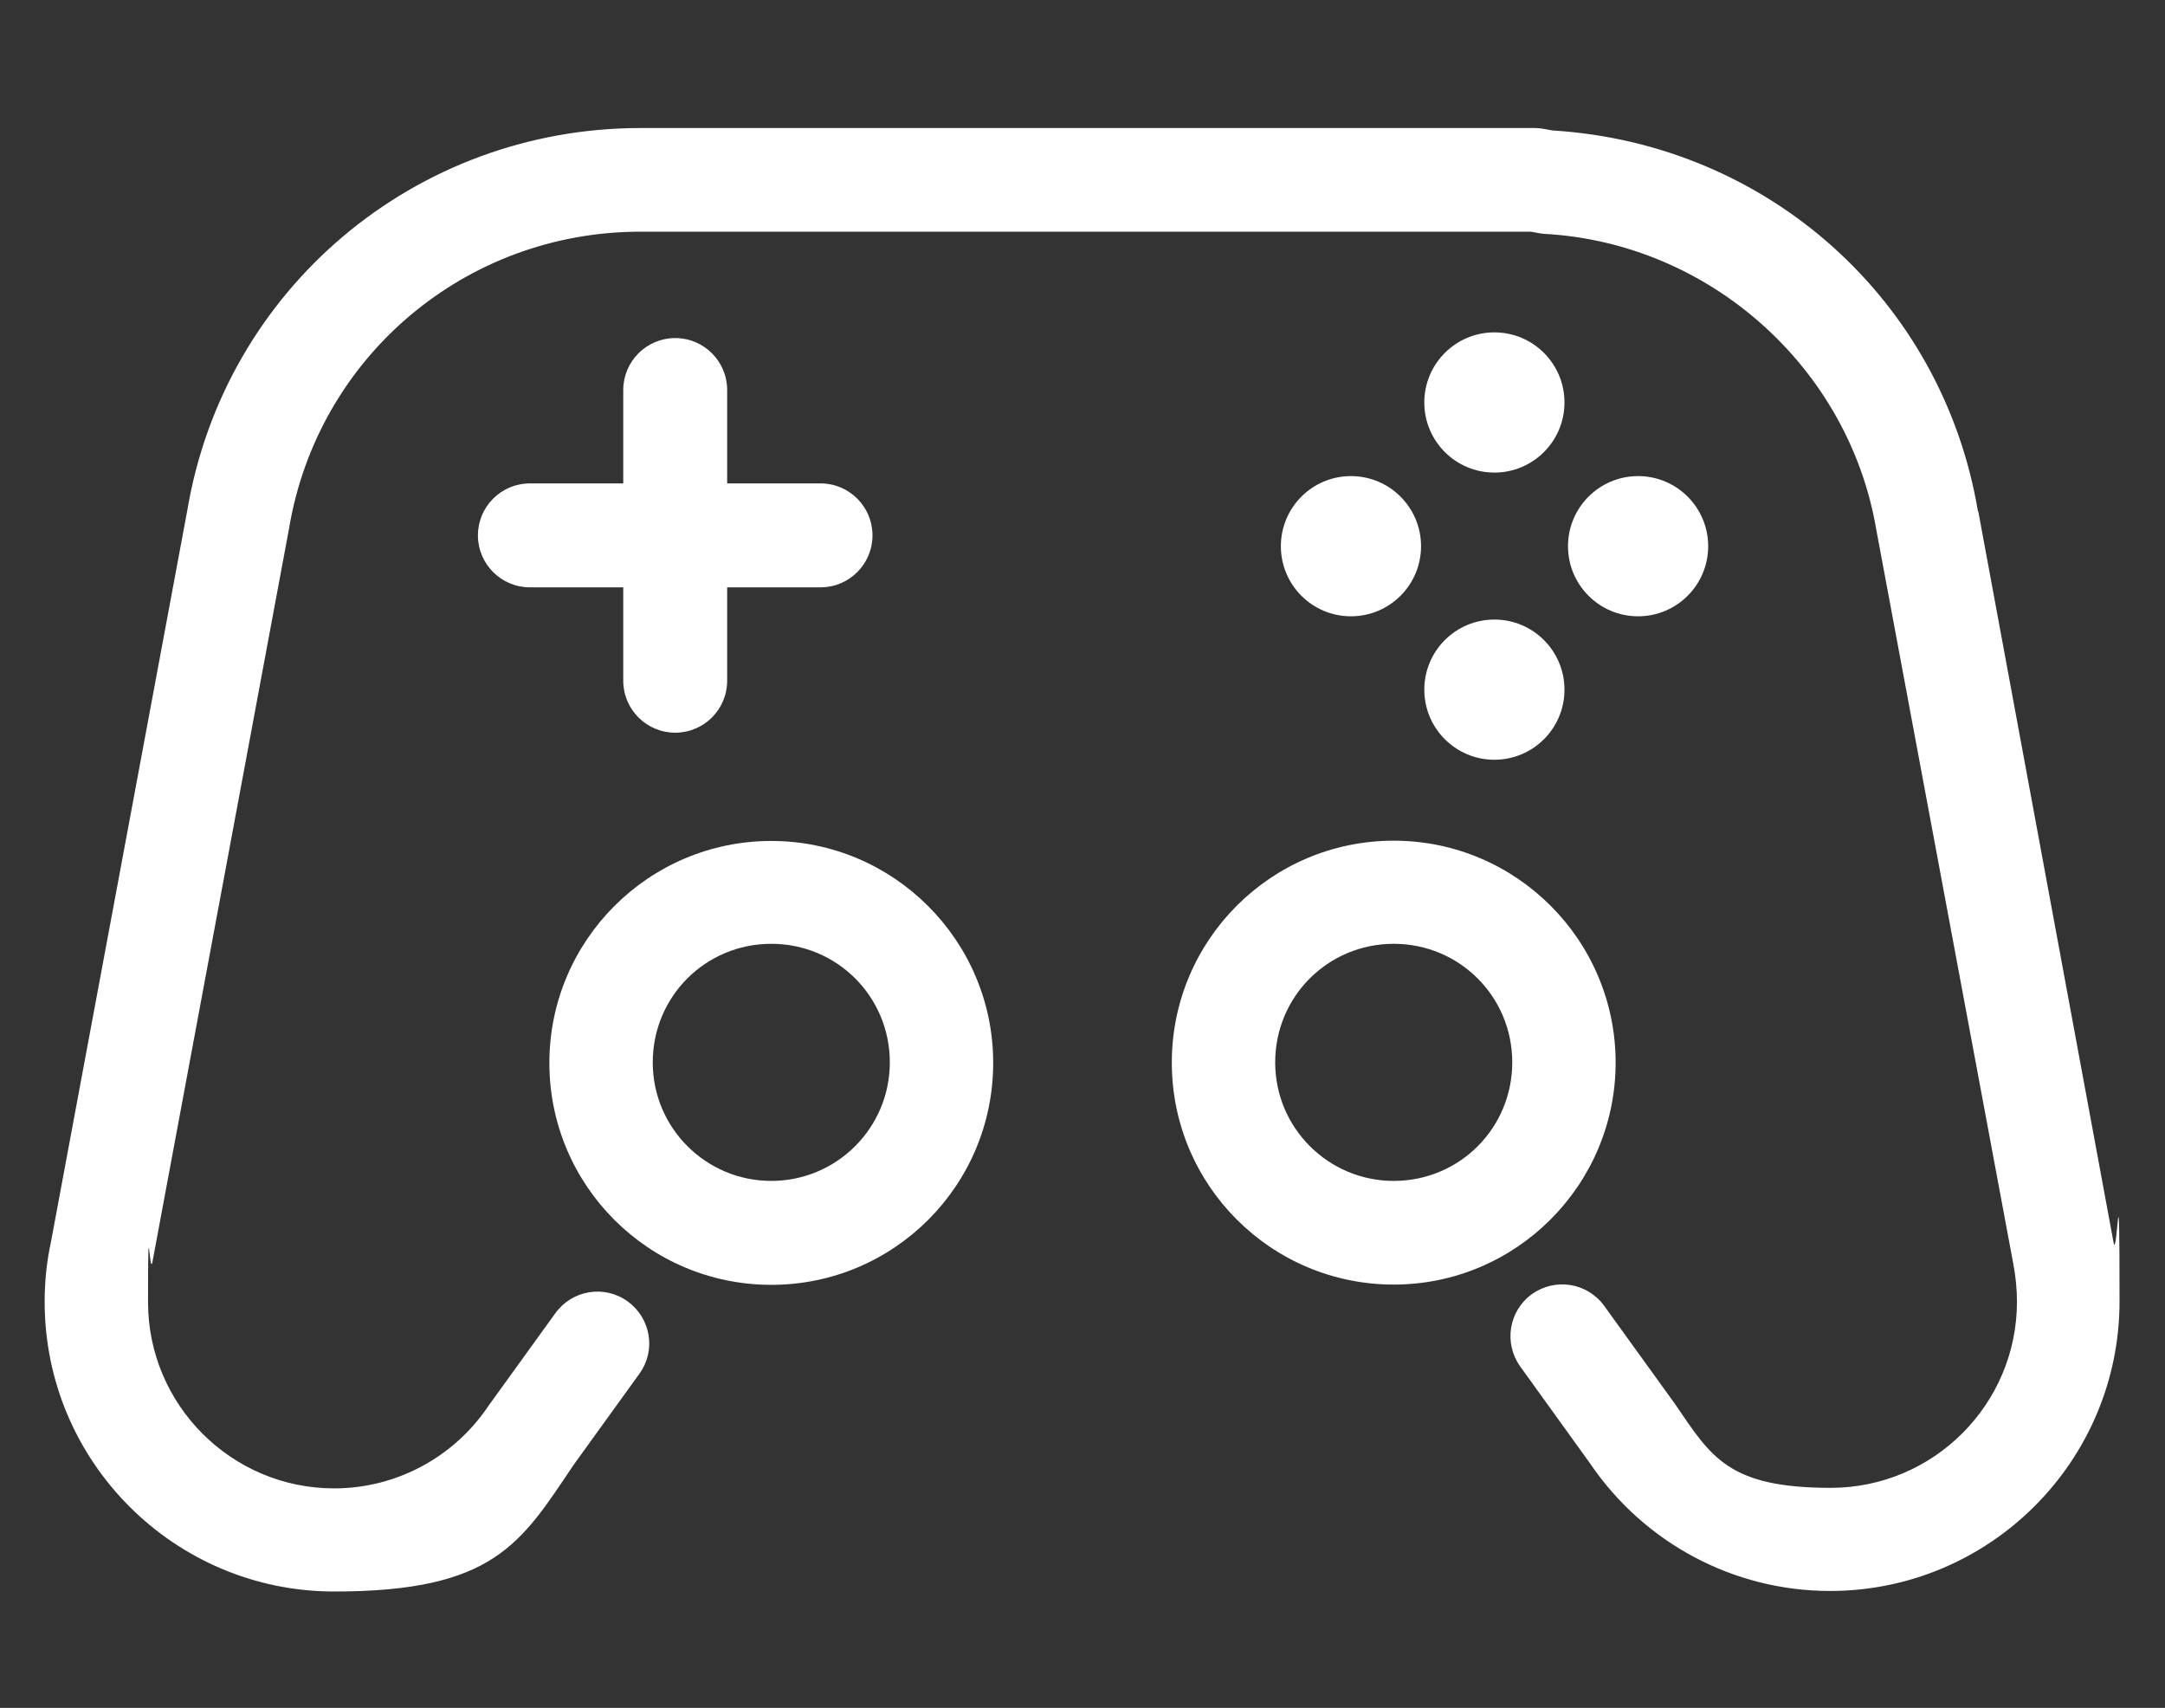
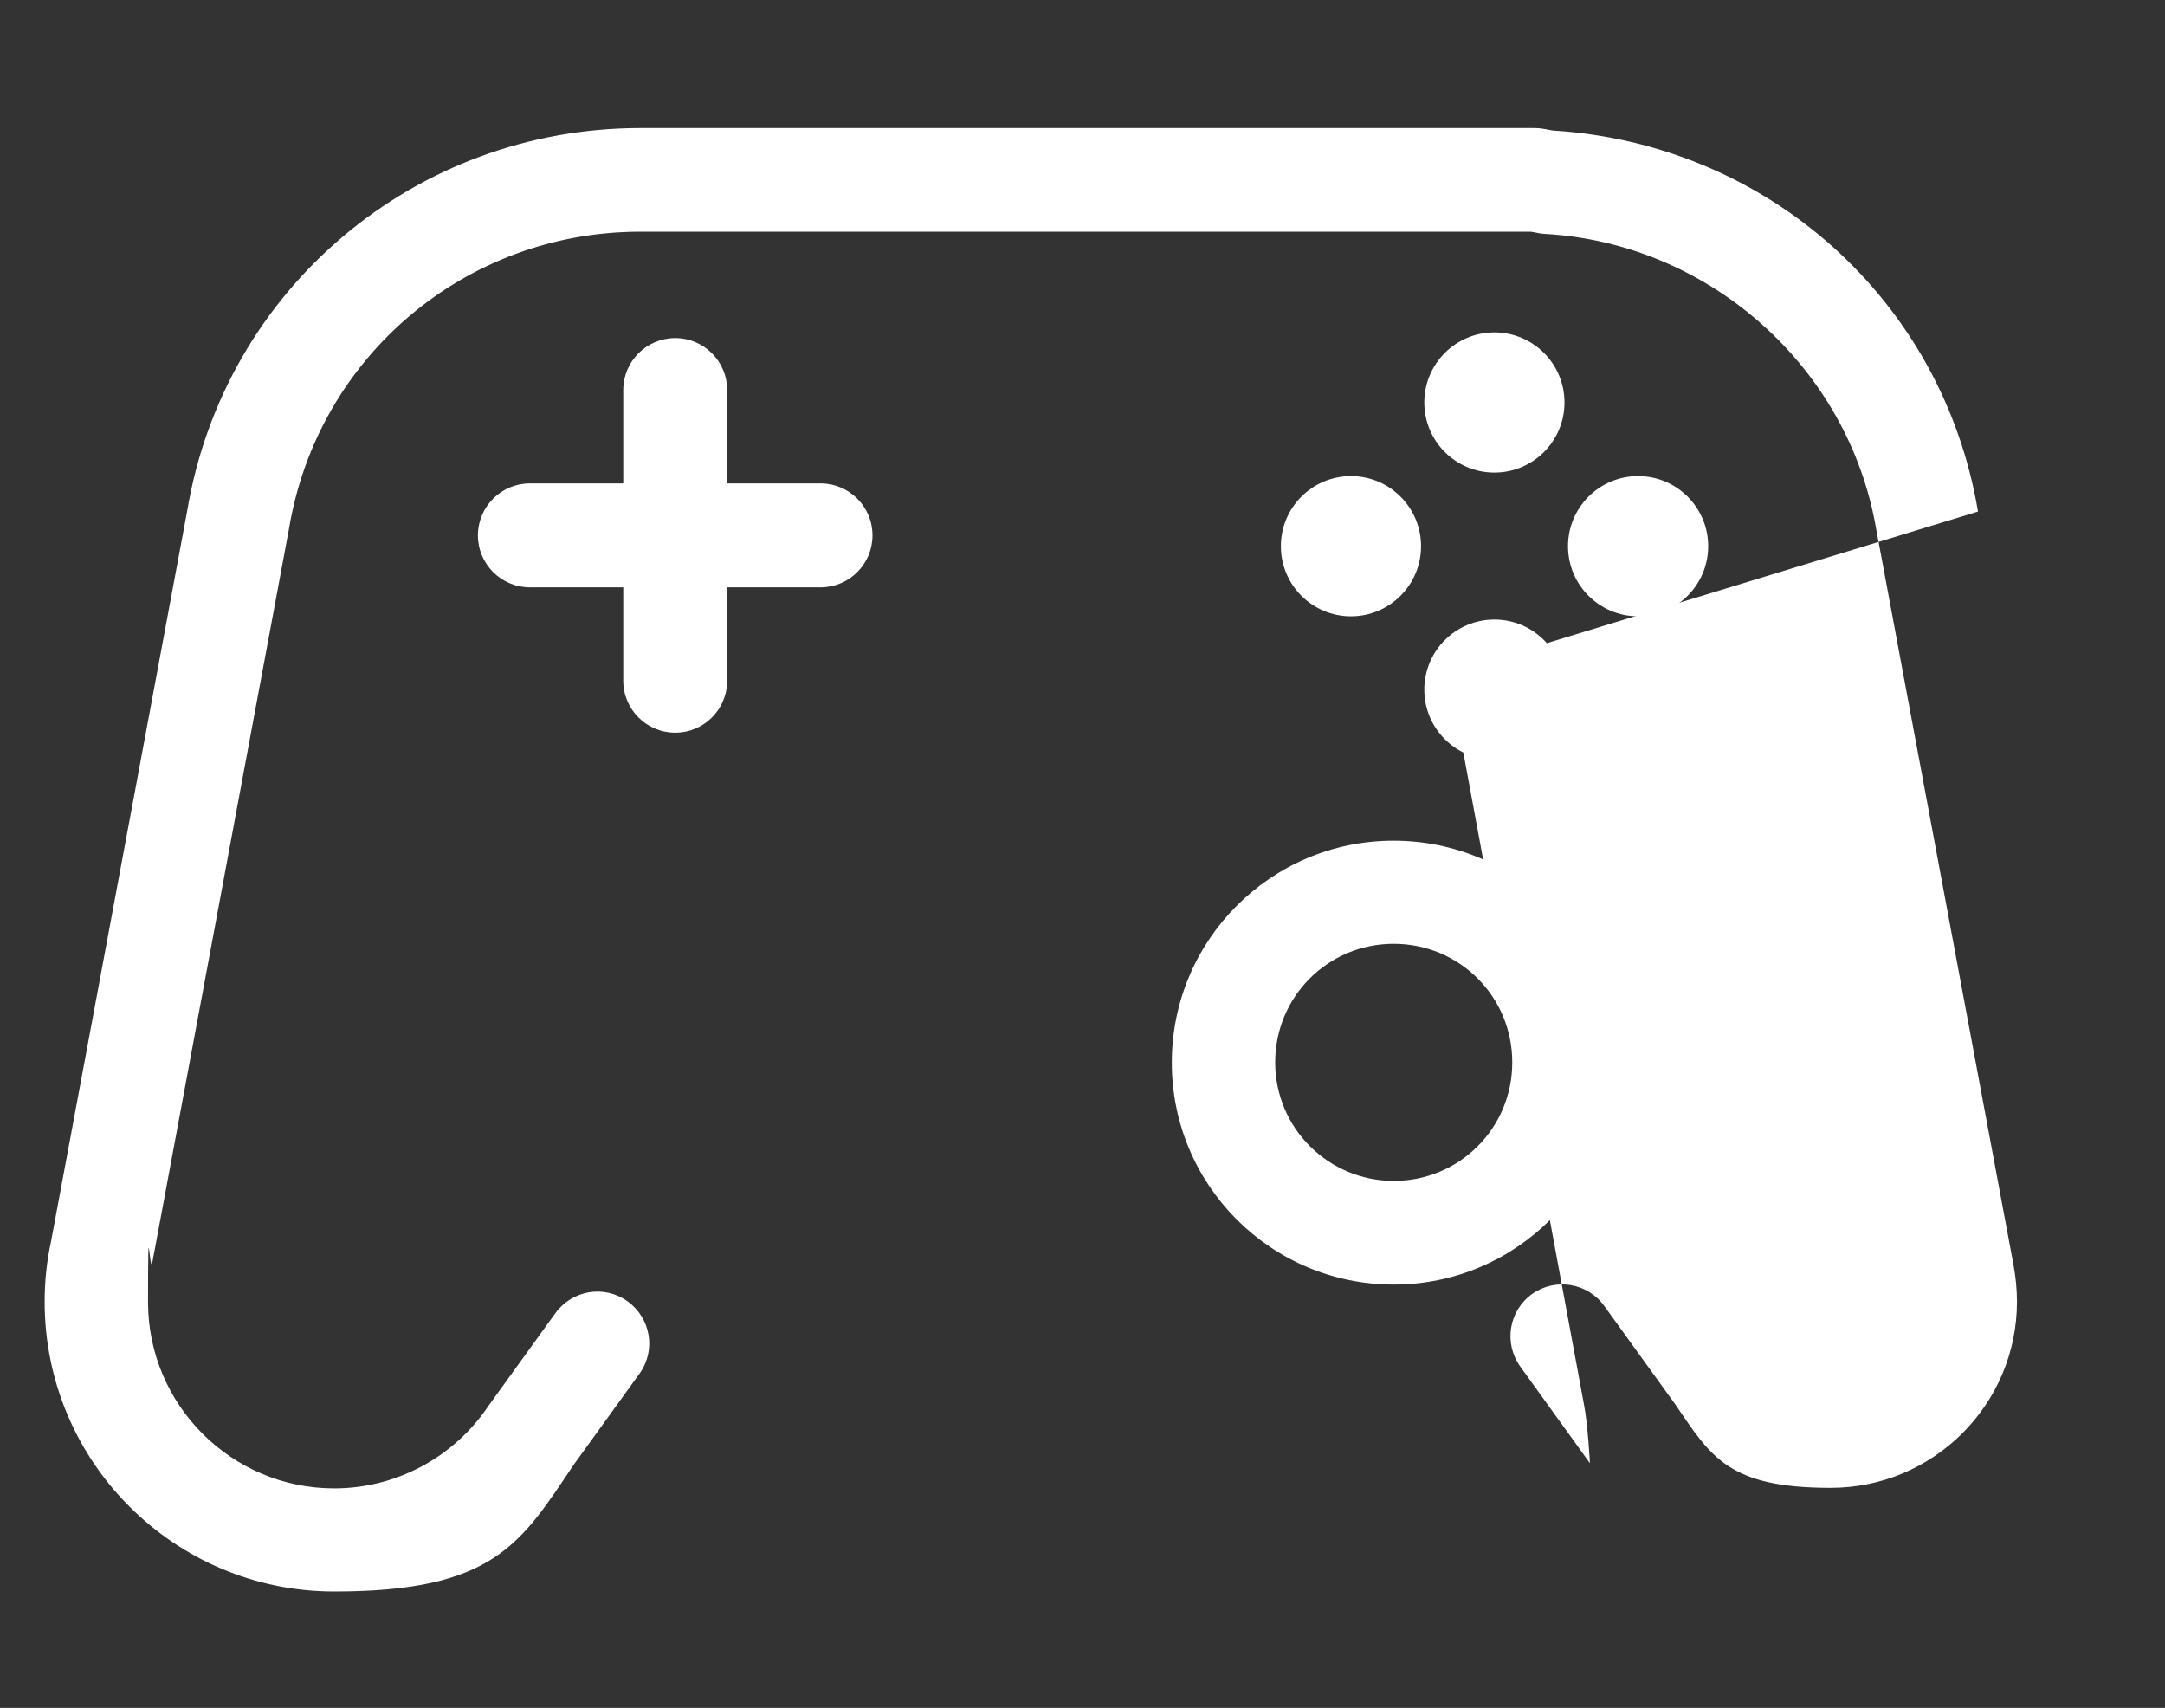
<svg xmlns="http://www.w3.org/2000/svg" version="1.1" viewBox="0 0 800 631">
  <rect x="0" y="0" width="800" height="631" fill="#333333" stroke="none" />
  <defs>
    <style>
      .cls-1 {
        fill: #fff;
      }
    </style>
  </defs>
  <g>
    <g id="Artwork">
      <g>
-         <path class="cls-1" d="M285,310.7c-45.2,0-82,36.7-82,82s36.7,82,82,82,82-36.7,82-82-36.9-82-82-82ZM285,436.3c-24.1,0-43.8-19.5-43.8-43.8s19.5-43.8,43.8-43.8,43.8,19.5,43.8,43.8-19.7,43.8-43.8,43.8Z" />
        <path class="cls-1" d="M597,392.6c0-45.2-36.7-82-82-82s-82,36.7-82,82,36.7,82,82,82,82-36.9,82-82ZM515,436.3c-24.1,0-43.8-19.5-43.8-43.8s19.5-43.8,43.8-43.8,43.8,19.5,43.8,43.8-19.5,43.8-43.8,43.8Z" />
-         <path class="cls-1" d="M730.9,189c-13.1-78.1-77.7-135.9-157.2-140.8l-3.3-.6c-1.1-.2-2.2-.3-3.3-.3H236.7c-83.3,0-153.8,59.5-167.5,141.3L18.8,459c-1.6,7.3-2.3,14.7-2.3,22,0,59.1,48,107,107,107s68.9-17.7,88.4-46.7l24.4-33.8c6.2-8.6,4.2-20.5-4.4-26.7s-20.5-4.2-26.7,4.4l-24.7,34.2c-12.8,19.1-34.2,30.5-57,30.5-38,0-68.8-30.9-68.8-68.8s.5-9.5,1.6-14.7l50.5-271.1c10.6-63.6,65.3-109.7,129.8-109.7h329.1l2.7.5c.8.2,1.4.2,2.2.3,60.9,3.3,112.5,49.2,122.7,109.2l50.6,271.1c.9,4.7,1.4,9.5,1.4,14.2,0,38-30.9,68.8-68.8,68.8s-44.2-11.4-57.5-30.9l-26.2-36.3c-6.2-8.6-18.1-10.5-26.7-4.4-8.6,6.2-10.5,18.1-4.4,26.7l25.8,35.8c20,29.5,53.1,47.2,88.7,47.2,59.1,0,107-48,107-107s-.8-14.8-2.2-21.7l-50-270.2Z" />
+         <path class="cls-1" d="M730.9,189c-13.1-78.1-77.7-135.9-157.2-140.8l-3.3-.6c-1.1-.2-2.2-.3-3.3-.3H236.7c-83.3,0-153.8,59.5-167.5,141.3L18.8,459c-1.6,7.3-2.3,14.7-2.3,22,0,59.1,48,107,107,107s68.9-17.7,88.4-46.7l24.4-33.8c6.2-8.6,4.2-20.5-4.4-26.7s-20.5-4.2-26.7,4.4l-24.7,34.2c-12.8,19.1-34.2,30.5-57,30.5-38,0-68.8-30.9-68.8-68.8s.5-9.5,1.6-14.7l50.5-271.1c10.6-63.6,65.3-109.7,129.8-109.7h329.1l2.7.5c.8.2,1.4.2,2.2.3,60.9,3.3,112.5,49.2,122.7,109.2l50.6,271.1c.9,4.7,1.4,9.5,1.4,14.2,0,38-30.9,68.8-68.8,68.8s-44.2-11.4-57.5-30.9l-26.2-36.3c-6.2-8.6-18.1-10.5-26.7-4.4-8.6,6.2-10.5,18.1-4.4,26.7l25.8,35.8s-.8-14.8-2.2-21.7l-50-270.2Z" />
        <circle class="cls-1" cx="499.2" cy="201.8" r="25.9" />
        <circle class="cls-1" cx="605.3" cy="201.8" r="25.9" />
        <path class="cls-1" d="M249.5,124.9c-10.6,0-19.2,8.6-19.2,19.2v34.5h-34.5c-10.6,0-19.2,8.6-19.2,19.2s8.6,19.2,19.2,19.2h34.5v34.5c0,10.6,8.6,19.2,19.2,19.2s19.2-8.6,19.2-19.2v-34.5h34.5c10.6,0,19.2-8.6,19.2-19.2s-8.6-19.2-19.2-19.2h-34.5v-34.5c0-10.6-8.6-19.2-19.2-19.2Z" />
        <circle class="cls-1" cx="552.2" cy="254.8" r="25.9" />
        <circle class="cls-1" cx="552.2" cy="148.7" r="25.9" />
      </g>
    </g>
  </g>
</svg>